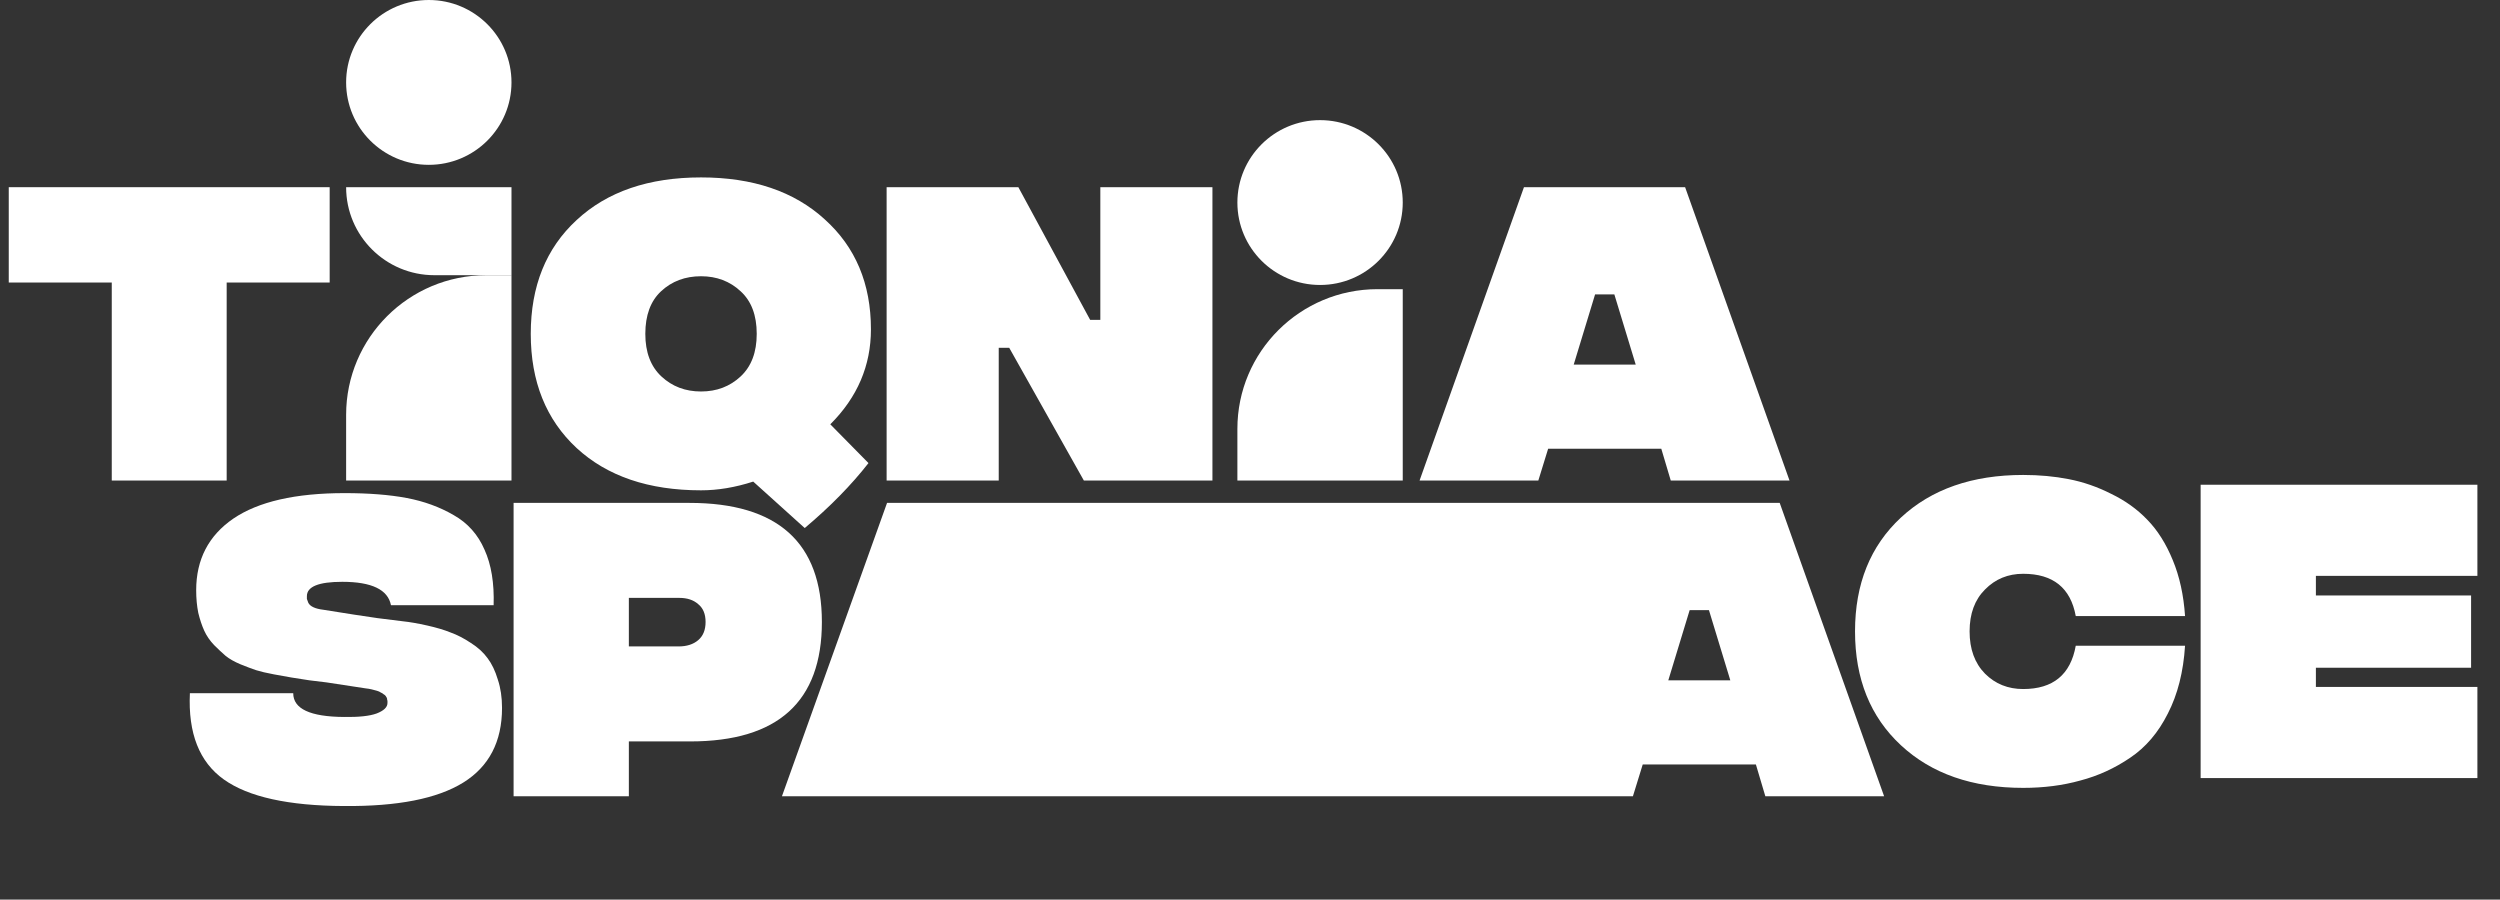
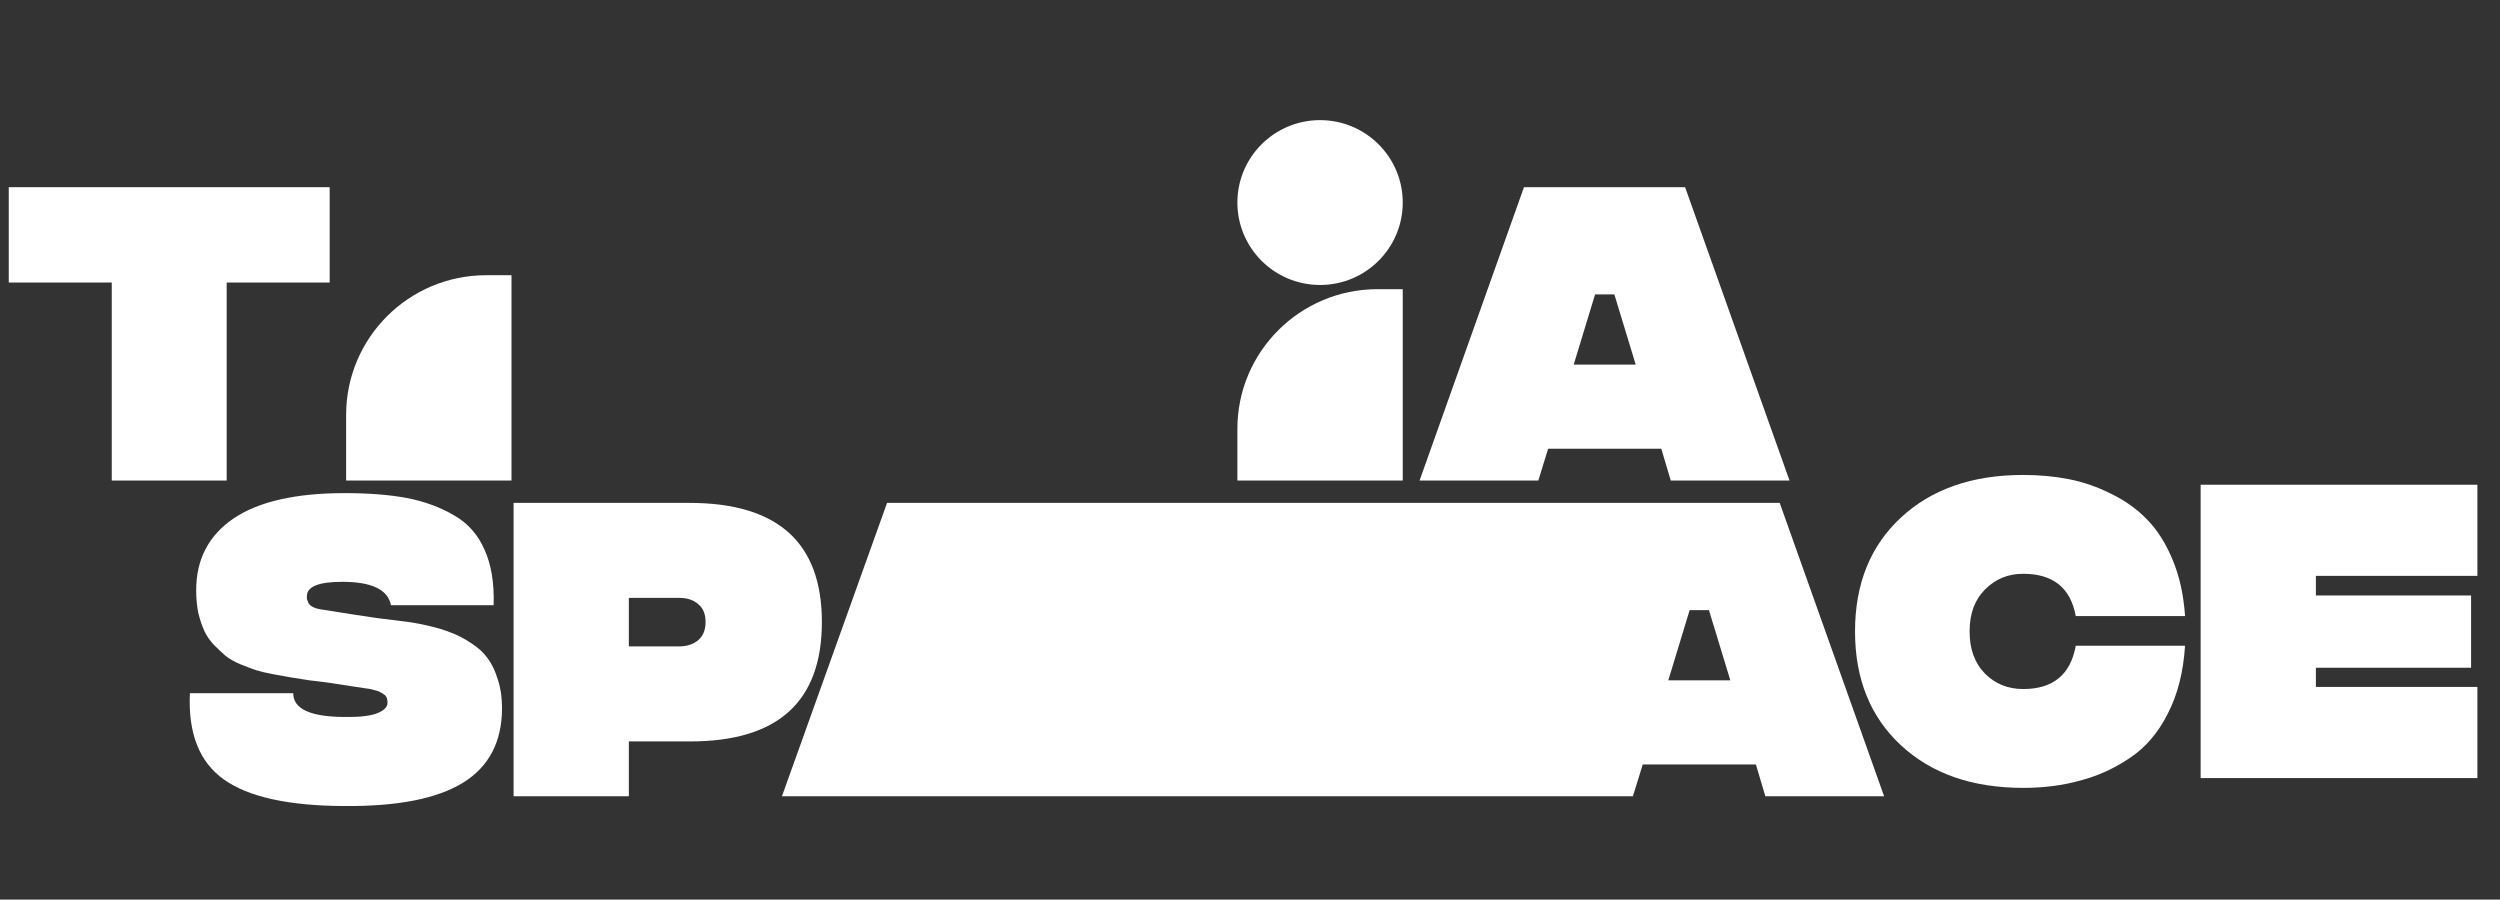
<svg xmlns="http://www.w3.org/2000/svg" width="264" height="95" viewBox="0 0 264 95" fill="none">
  <rect x="0" y="0" width="264" height="95" fill="#333333" stroke="none" />
  <path d="M34.813 19.767V29.835H23.936V50.745H11.802V29.835H0.925V19.767H34.813Z" fill="white" />
-   <path d="M91.971 34.777C91.971 38.612 90.54 41.956 87.679 44.808L91.712 48.901C89.887 51.237 87.642 53.523 84.979 55.761L79.54 50.856C77.641 51.471 75.804 51.778 74.028 51.778C68.503 51.778 64.125 50.291 60.895 47.316C57.664 44.316 56.048 40.296 56.048 35.256C56.048 30.216 57.664 26.209 60.895 23.234C64.125 20.234 68.503 18.735 74.028 18.735C79.503 18.735 83.856 20.21 87.087 23.16C90.343 26.086 91.971 29.958 91.971 34.777ZM68.146 35.256C68.146 37.199 68.713 38.698 69.847 39.755C70.982 40.813 72.375 41.341 74.028 41.341C75.68 41.341 77.074 40.813 78.208 39.755C79.343 38.698 79.91 37.199 79.91 35.256C79.91 33.289 79.343 31.79 78.208 30.757C77.074 29.7 75.68 29.171 74.028 29.171C72.351 29.171 70.945 29.7 69.81 30.757C68.701 31.79 68.146 33.289 68.146 35.256ZM93.627 50.745V19.767H107.538L115.122 33.781H116.195V19.767H128.033V50.745H114.456L106.576 36.731H105.466V50.745H93.627Z" fill="white" />
-   <path d="M54.235 84.084V53.106H72.807C82.13 53.106 86.791 57.297 86.791 65.681C86.791 74.09 82.155 78.294 72.881 78.294H66.407V84.084H54.235ZM66.407 68.263H71.66C72.523 68.263 73.214 68.041 73.732 67.599C74.25 67.156 74.509 66.517 74.509 65.681C74.509 64.845 74.25 64.218 73.732 63.8C73.239 63.358 72.573 63.137 71.734 63.137H66.407V68.263Z" fill="white" />
+   <path d="M54.235 84.084V53.106H72.807C82.13 53.106 86.791 57.297 86.791 65.681C86.791 74.09 82.155 78.294 72.881 78.294H66.407V84.084ZM66.407 68.263H71.66C72.523 68.263 73.214 68.041 73.732 67.599C74.25 67.156 74.509 66.517 74.509 65.681C74.509 64.845 74.25 64.218 73.732 63.8C73.239 63.358 72.573 63.137 71.734 63.137H66.407V68.263Z" fill="white" />
  <path d="M186.42 84.084L185.422 80.728H173.472L172.436 84.084H82.574L93.673 53.106H187.937L198.962 84.084H186.42ZM176.173 71.84H182.721L180.464 64.427H178.429L176.173 71.84Z" fill="white" />
  <path d="M36.33 85.117C30.459 85.092 26.23 84.158 23.64 82.314C21.05 80.47 19.854 77.433 20.052 73.205H30.965C30.965 74.852 32.753 75.688 36.33 75.712C37.883 75.737 39.03 75.614 39.77 75.344C40.535 75.049 40.917 74.68 40.917 74.237V74.127C40.917 74.077 40.917 74.041 40.917 74.016C40.917 73.991 40.905 73.942 40.88 73.868C40.88 73.795 40.868 73.733 40.843 73.684C40.818 73.635 40.781 73.573 40.732 73.5C40.683 73.426 40.609 73.364 40.51 73.315C40.436 73.242 40.337 73.18 40.214 73.131C40.115 73.057 39.98 72.996 39.807 72.946C39.659 72.897 39.474 72.848 39.252 72.799C39.055 72.75 38.833 72.713 38.586 72.688L34.48 72.061C34.11 72.012 33.505 71.939 32.667 71.84C31.853 71.717 31.224 71.619 30.78 71.545C30.336 71.471 29.72 71.361 28.93 71.213C28.141 71.066 27.512 70.918 27.044 70.771C26.6 70.623 26.045 70.414 25.379 70.144C24.738 69.873 24.22 69.578 23.825 69.259C23.455 68.939 23.048 68.558 22.604 68.115C22.16 67.648 21.815 67.144 21.568 66.603C21.322 66.062 21.112 65.435 20.939 64.722C20.791 63.985 20.717 63.186 20.717 62.325C20.717 59.08 22.024 56.56 24.639 54.765C27.278 52.97 31.199 52.073 36.404 52.073C38.944 52.073 41.127 52.245 42.952 52.589C44.777 52.934 46.429 53.536 47.909 54.396C49.389 55.232 50.474 56.449 51.165 58.047C51.88 59.621 52.201 61.575 52.127 63.911H41.287C40.966 62.264 39.252 61.44 36.145 61.44C33.654 61.44 32.408 61.944 32.408 62.952C32.408 63.075 32.408 63.173 32.408 63.247C32.433 63.321 32.482 63.456 32.556 63.653C32.655 63.85 32.84 64.01 33.111 64.132C33.382 64.255 33.727 64.341 34.147 64.391L37.402 64.907C37.994 65.005 38.821 65.128 39.881 65.276C40.942 65.398 41.83 65.509 42.545 65.608C43.26 65.681 44.111 65.829 45.097 66.05C46.084 66.271 46.91 66.517 47.576 66.788C48.267 67.034 48.982 67.402 49.722 67.894C50.462 68.361 51.054 68.902 51.498 69.517C51.942 70.107 52.299 70.857 52.571 71.766C52.867 72.651 53.014 73.647 53.014 74.754C53.014 78.319 51.646 80.949 48.908 82.646C46.17 84.342 41.977 85.166 36.33 85.117Z" fill="white" />
  <path d="M213.649 83.199C208.273 83.199 203.968 81.699 200.738 78.7C197.507 75.7 195.891 71.692 195.891 66.677C195.891 61.661 197.507 57.654 200.738 54.654C203.968 51.655 208.273 50.155 213.649 50.155C215.351 50.155 216.954 50.303 218.459 50.598C219.987 50.893 221.48 51.409 222.935 52.147C224.415 52.86 225.685 53.769 226.746 54.876C227.83 55.982 228.732 57.408 229.446 59.154C230.161 60.875 230.593 62.842 230.741 65.054H219.199C218.655 62.079 216.806 60.592 213.649 60.592C212.047 60.592 210.701 61.145 209.617 62.252C208.532 63.333 207.989 64.808 207.989 66.677C207.989 68.546 208.532 70.033 209.617 71.139C210.701 72.221 212.047 72.762 213.649 72.762C216.806 72.762 218.655 71.238 219.199 68.189H230.741C230.568 70.943 229.964 73.328 228.928 75.344C227.918 77.36 226.586 78.921 224.933 80.027C223.305 81.133 221.554 81.933 219.679 82.424C217.83 82.941 215.82 83.199 213.649 83.199ZM232.387 82.166V51.188H261.613V60.813H244.558V62.879H260.947V70.512H244.558V72.541H261.613V82.166H232.387Z" fill="white" />
  <path d="M36.551 43.812C36.551 35.665 43.177 29.061 51.35 29.061H54.013V50.745H36.551V43.812Z" fill="white" />
-   <path d="M36.551 19.767C36.551 24.9 40.725 29.061 45.874 29.061H54.013V19.767H36.551Z" fill="white" />
  <path d="M130.668 45.287C130.668 37.14 137.294 30.536 145.466 30.536H148.13V50.745H130.668V45.287Z" fill="white" />
-   <path d="M45.282 17.407C50.104 17.407 54.013 13.51 54.013 8.703C54.013 3.897 50.104 0 45.282 0C40.461 0 36.551 3.897 36.551 8.703C36.551 13.51 40.461 17.407 45.282 17.407Z" fill="white" />
  <path d="M139.399 30.093C144.221 30.093 148.13 26.197 148.13 21.39C148.13 16.583 144.221 12.686 139.399 12.686C134.577 12.686 130.668 16.583 130.668 21.39C130.668 26.197 134.577 30.093 139.399 30.093Z" fill="white" />
  <path d="M176.432 50.745L175.433 47.389H163.483L162.447 50.745H149.906L160.93 19.767H177.948L188.973 50.745H176.432ZM166.184 38.502H172.732L170.475 31.089H168.441L166.184 38.502Z" fill="white" />
</svg>